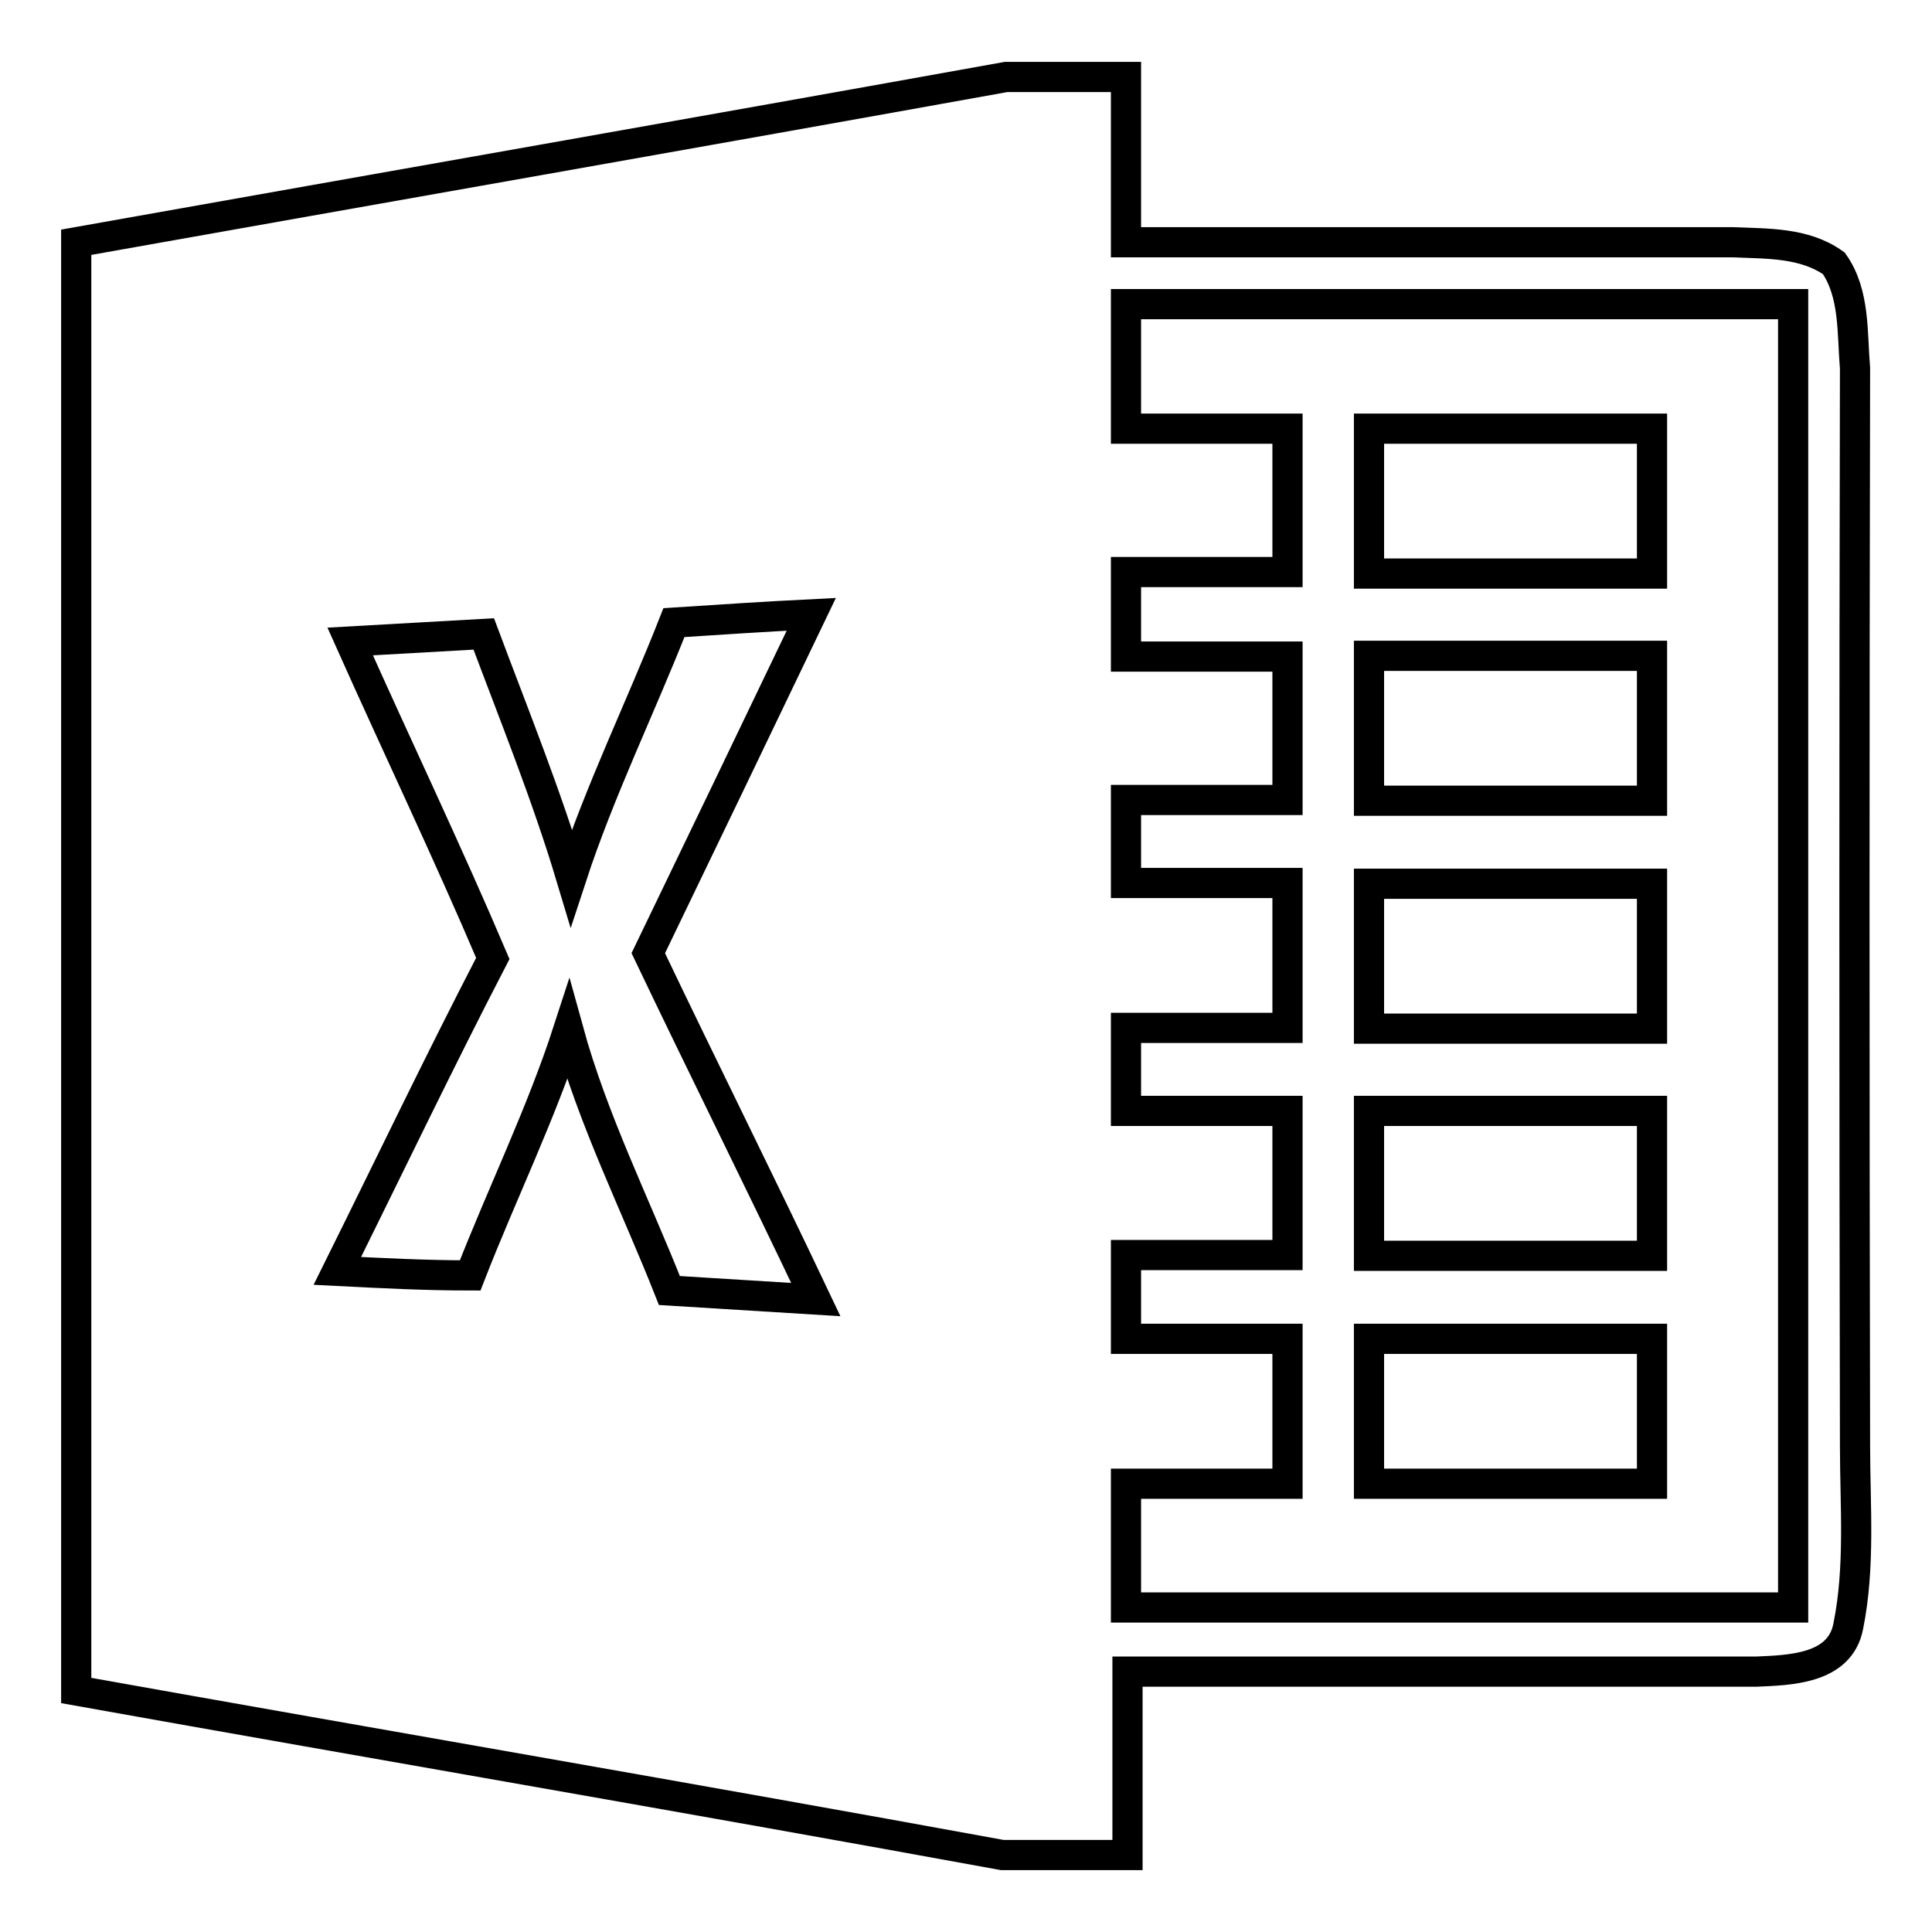
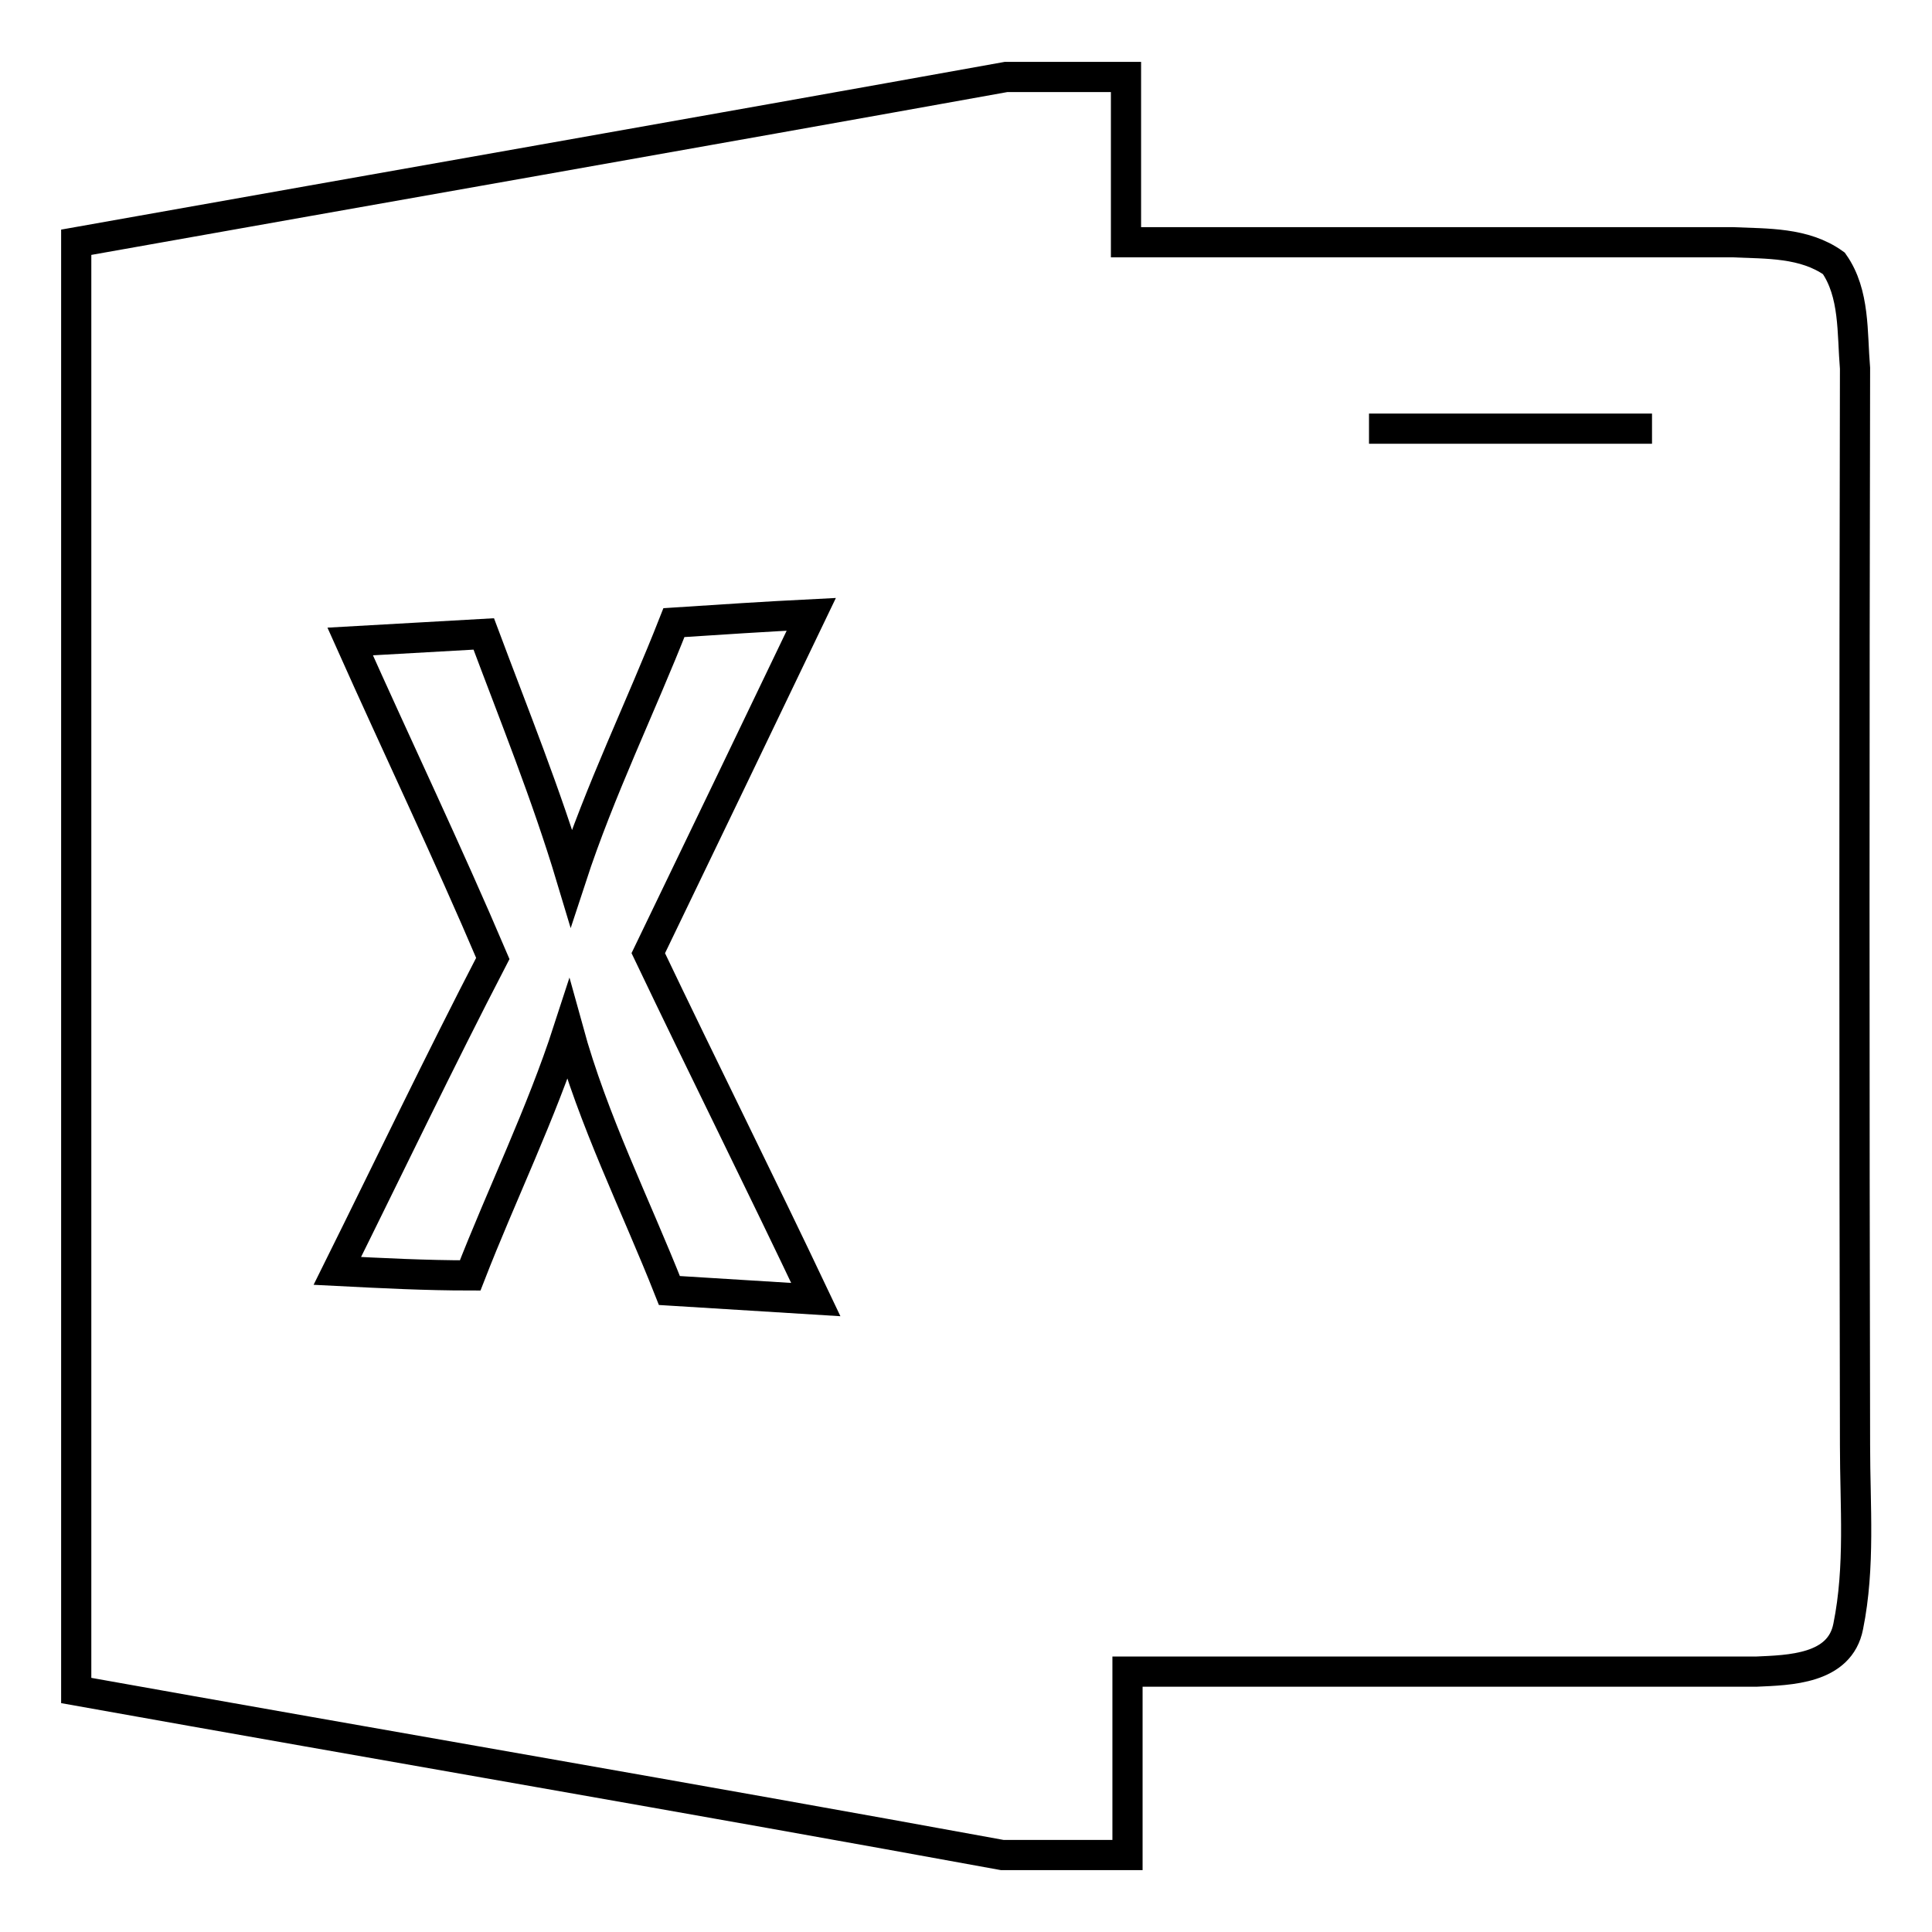
<svg xmlns="http://www.w3.org/2000/svg" version="1.1" x="0px" y="0px" viewBox="0 0 256 256" enable-background="new 0 0 256 256" xml:space="preserve">
  <g>
    <path stroke-width="4" fill-opacity="0" stroke="#000000" d="M133.3,10.2h15.9v21.9h80.4c4.5,0.2,9.5,0,13.4,2.8c2.8,4,2.4,9.2,2.8,13.9c-0.1,47.6-0.1,95.2,0,142.7 c0,8,0.7,16.1-0.9,24c-1.1,5.7-7.8,5.8-12.2,6h-83.3v24.3h-16.6c-41-7.5-81.9-14.5-122.7-21.8V32.1C51.1,24.8,92.2,17.6,133.3,10.2 z" />
-     <path stroke-width="4" fill-opacity="0" stroke="#000000" d="M149.2,40.3h88.4V213h-88.4v-16.4h21.4v-19.2h-21.4v-11.1h21.4v-19.1h-21.4v-11h21.4v-19.2h-21.4V106h21.4 v-19h-21.4V75.8h21.4V56.8h-21.4V40.3z" />
-     <path stroke-width="4" fill-opacity="0" stroke="#000000" d="M181.4,56.8h37.5V76h-37.5V56.8z" />
+     <path stroke-width="4" fill-opacity="0" stroke="#000000" d="M181.4,56.8h37.5h-37.5V56.8z" />
    <path stroke-width="4" fill-opacity="0" stroke="#000000" d="M89.3,82.5c6.1-0.4,12.2-0.8,18.2-1.1c-7.2,15-14.4,30-21.6,44.9c7.3,15.3,14.9,30.5,22.2,45.9L88.7,171 c-4.5-11.4-10.1-22.5-13.4-34.5c-3.6,11.1-8.8,21.7-13,32.5c-5.9,0-11.7-0.3-17.6-0.6c6.9-13.9,13.5-27.7,20.6-41.4 c-6-14.1-12.6-27.9-18.9-42l17.7-1c4,10.7,8.3,21.3,11.6,32.3C79.5,104.7,84.9,93.7,89.3,82.5L89.3,82.5z" />
-     <path stroke-width="4" fill-opacity="0" stroke="#000000" d="M181.4,86.9h37.5v19.2h-37.5V86.9z M181.4,117.1h37.5v19.2h-37.5V117.1z M181.4,147.2h37.5v19.2h-37.5 V147.2z M181.4,177.4h37.5v19.2h-37.5V177.4z" />
  </g>
</svg>